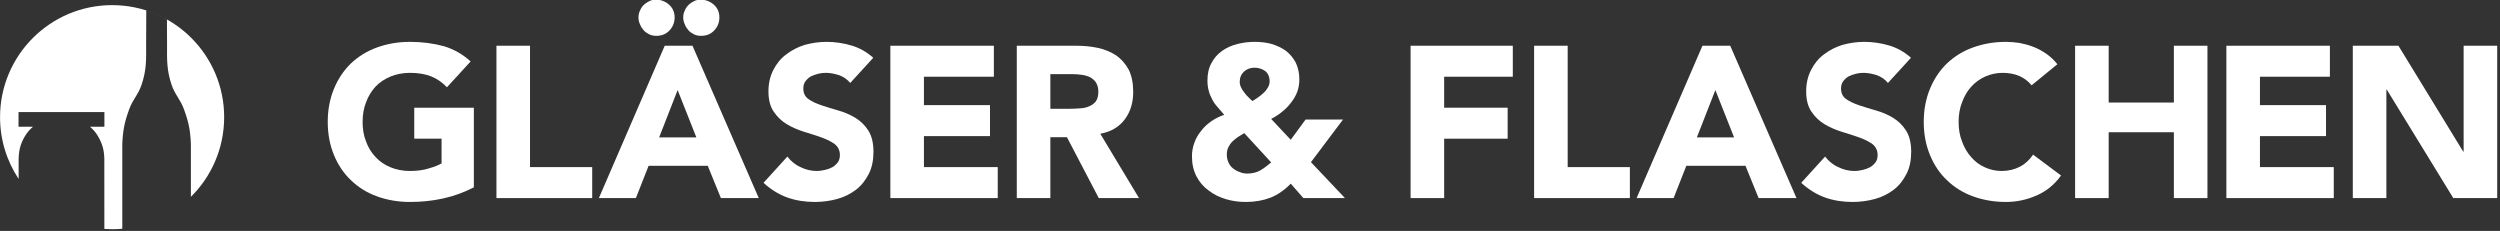
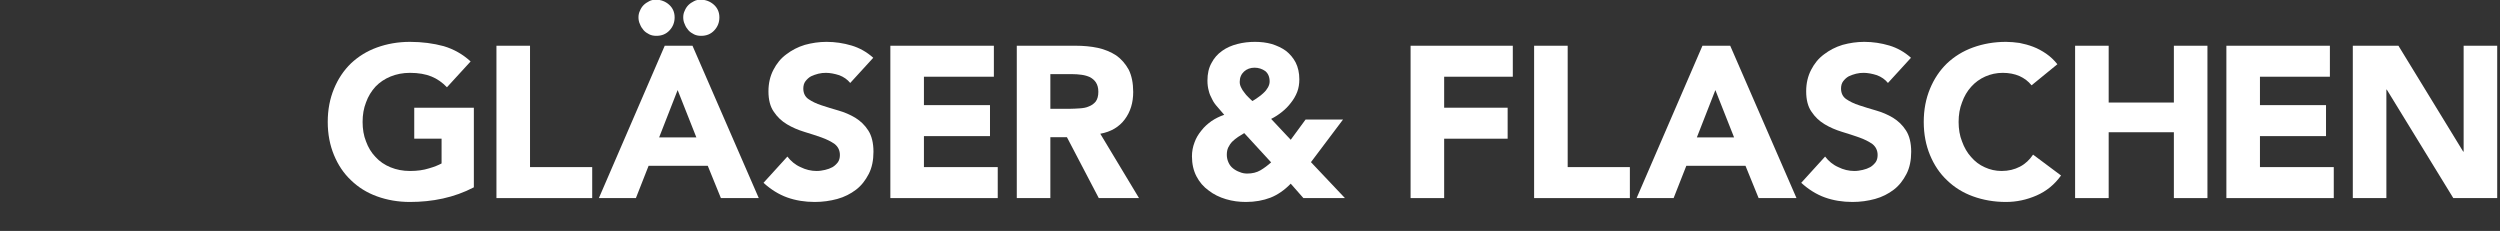
<svg xmlns="http://www.w3.org/2000/svg" width="100%" height="100%" viewBox="0 0 1115 103" version="1.1" xml:space="preserve" style="fill-rule:evenodd;clip-rule:evenodd;stroke-linejoin:round;stroke-miterlimit:2;">
  <rect x="0" y="0" width="1115" height="103" fill="#333333" stroke="none" />
  <g transform="matrix(1,0,0,1,-264.098,-143.775)">
    <g transform="matrix(1.333,0,0,1.333,325.03,-426.078)">
      <g>
        <g transform="matrix(72,0,0,72,61.497,493.774)">
          <path d="M0.713,-0.05C0.667,-0.026 0.619,-0.009 0.569,0.002C0.519,0.013 0.468,0.018 0.416,0.018C0.361,0.018 0.31,0.009 0.263,-0.008C0.216,-0.025 0.176,-0.05 0.142,-0.083C0.108,-0.115 0.082,-0.154 0.063,-0.2C0.044,-0.246 0.034,-0.297 0.034,-0.354C0.034,-0.411 0.044,-0.462 0.063,-0.508C0.082,-0.554 0.108,-0.593 0.142,-0.626C0.176,-0.658 0.216,-0.683 0.263,-0.7C0.31,-0.717 0.361,-0.726 0.416,-0.726C0.473,-0.726 0.525,-0.719 0.573,-0.706C0.62,-0.692 0.662,-0.668 0.698,-0.635L0.588,-0.515C0.567,-0.537 0.543,-0.554 0.516,-0.565C0.489,-0.576 0.456,-0.582 0.416,-0.582C0.383,-0.582 0.353,-0.576 0.326,-0.565C0.299,-0.554 0.275,-0.538 0.256,-0.518C0.237,-0.497 0.222,-0.473 0.212,-0.445C0.201,-0.417 0.196,-0.387 0.196,-0.354C0.196,-0.321 0.201,-0.29 0.212,-0.263C0.222,-0.235 0.237,-0.211 0.256,-0.191C0.275,-0.17 0.299,-0.154 0.326,-0.143C0.353,-0.132 0.383,-0.126 0.416,-0.126C0.45,-0.126 0.479,-0.13 0.504,-0.138C0.529,-0.145 0.548,-0.153 0.563,-0.161L0.563,-0.276L0.436,-0.276L0.436,-0.42L0.713,-0.42L0.713,-0.05Z" style="fill:white;fill-rule:nonzero;" />
        </g>
        <g transform="matrix(72,0,0,72,114.777,493.774)">
          <path d="M0.078,-0.708L0.234,-0.708L0.234,-0.144L0.523,-0.144L0.523,-0L0.078,-0L0.078,-0.708Z" style="fill:white;fill-rule:nonzero;" />
        </g>
        <g transform="matrix(72,0,0,72,154.737,493.774)">
          <path d="M0.305,-0.708L0.434,-0.708L0.742,-0L0.566,-0L0.505,-0.15L0.23,-0.15L0.171,-0L-0.001,-0L0.305,-0.708ZM0.365,-0.502L0.279,-0.282L0.452,-0.282L0.365,-0.502ZM0.266,-0.754C0.254,-0.754 0.243,-0.756 0.233,-0.761C0.223,-0.766 0.214,-0.772 0.207,-0.78C0.2,-0.788 0.194,-0.797 0.19,-0.808C0.185,-0.818 0.183,-0.829 0.183,-0.84C0.183,-0.851 0.185,-0.861 0.19,-0.871C0.194,-0.881 0.2,-0.89 0.207,-0.897C0.214,-0.904 0.223,-0.91 0.233,-0.915C0.242,-0.92 0.253,-0.922 0.264,-0.922C0.287,-0.922 0.308,-0.914 0.325,-0.899C0.342,-0.884 0.351,-0.864 0.351,-0.84C0.351,-0.816 0.343,-0.796 0.327,-0.779C0.311,-0.762 0.291,-0.754 0.266,-0.754ZM0.474,-0.754C0.462,-0.754 0.451,-0.756 0.441,-0.761C0.431,-0.766 0.422,-0.772 0.415,-0.78C0.408,-0.788 0.402,-0.797 0.398,-0.808C0.393,-0.818 0.391,-0.829 0.391,-0.84C0.391,-0.851 0.393,-0.861 0.398,-0.871C0.402,-0.881 0.408,-0.89 0.415,-0.897C0.422,-0.904 0.431,-0.91 0.441,-0.915C0.45,-0.92 0.461,-0.922 0.472,-0.922C0.495,-0.922 0.516,-0.914 0.533,-0.899C0.55,-0.884 0.559,-0.864 0.559,-0.84C0.559,-0.816 0.551,-0.796 0.535,-0.779C0.519,-0.762 0.499,-0.754 0.474,-0.754Z" style="fill:white;fill-rule:nonzero;" />
        </g>
        <g transform="matrix(72,0,0,72,208.377,493.774)">
          <path d="M0.422,-0.535C0.409,-0.551 0.392,-0.563 0.371,-0.571C0.349,-0.578 0.328,-0.582 0.309,-0.582C0.298,-0.582 0.286,-0.581 0.274,-0.578C0.262,-0.575 0.251,-0.571 0.24,-0.566C0.229,-0.56 0.221,-0.552 0.214,-0.543C0.207,-0.534 0.204,-0.522 0.204,-0.509C0.204,-0.488 0.212,-0.471 0.228,-0.46C0.244,-0.449 0.264,-0.439 0.289,-0.431C0.313,-0.423 0.339,-0.415 0.367,-0.407C0.395,-0.399 0.421,-0.388 0.446,-0.373C0.47,-0.358 0.49,-0.339 0.506,-0.314C0.522,-0.289 0.53,-0.256 0.53,-0.215C0.53,-0.176 0.523,-0.141 0.508,-0.112C0.493,-0.083 0.474,-0.058 0.449,-0.039C0.424,-0.02 0.395,-0.005 0.362,0.004C0.329,0.013 0.294,0.018 0.257,0.018C0.211,0.018 0.168,0.011 0.129,-0.003C0.09,-0.017 0.053,-0.04 0.019,-0.071L0.13,-0.193C0.146,-0.172 0.166,-0.155 0.191,-0.144C0.215,-0.132 0.24,-0.126 0.266,-0.126C0.279,-0.126 0.292,-0.128 0.305,-0.131C0.318,-0.134 0.329,-0.138 0.34,-0.144C0.35,-0.15 0.358,-0.158 0.365,-0.167C0.371,-0.176 0.374,-0.187 0.374,-0.2C0.374,-0.221 0.366,-0.238 0.35,-0.251C0.333,-0.263 0.313,-0.273 0.288,-0.282C0.263,-0.291 0.237,-0.299 0.208,-0.308C0.179,-0.317 0.153,-0.328 0.128,-0.343C0.103,-0.358 0.083,-0.377 0.067,-0.401C0.05,-0.425 0.042,-0.457 0.042,-0.496C0.042,-0.534 0.05,-0.567 0.065,-0.596C0.08,-0.625 0.099,-0.649 0.125,-0.668C0.15,-0.687 0.178,-0.702 0.211,-0.712C0.244,-0.721 0.277,-0.726 0.312,-0.726C0.352,-0.726 0.391,-0.72 0.428,-0.709C0.465,-0.698 0.499,-0.679 0.529,-0.652L0.422,-0.535Z" style="fill:white;fill-rule:nonzero;" />
        </g>
        <g transform="matrix(72,0,0,72,246.573,493.774)">
          <path d="M0.078,-0.708L0.559,-0.708L0.559,-0.564L0.234,-0.564L0.234,-0.432L0.541,-0.432L0.541,-0.288L0.234,-0.288L0.234,-0.144L0.577,-0.144L0.577,-0L0.078,-0L0.078,-0.708Z" style="fill:white;fill-rule:nonzero;" />
        </g>
        <g transform="matrix(72,0,0,72,289.305,493.774)">
          <path d="M0.072,-0.708L0.346,-0.708C0.382,-0.708 0.416,-0.705 0.449,-0.698C0.481,-0.691 0.509,-0.679 0.534,-0.663C0.558,-0.646 0.577,-0.624 0.592,-0.597C0.606,-0.569 0.613,-0.534 0.613,-0.493C0.613,-0.443 0.6,-0.401 0.574,-0.366C0.548,-0.331 0.51,-0.308 0.46,-0.299L0.64,-0L0.453,-0L0.305,-0.283L0.228,-0.283L0.228,-0L0.072,-0L0.072,-0.708ZM0.228,-0.415L0.32,-0.415C0.334,-0.415 0.349,-0.416 0.365,-0.417C0.38,-0.418 0.394,-0.42 0.407,-0.426C0.42,-0.431 0.43,-0.438 0.439,-0.449C0.447,-0.46 0.451,-0.475 0.451,-0.494C0.451,-0.512 0.447,-0.526 0.44,-0.537C0.433,-0.548 0.423,-0.556 0.412,-0.562C0.401,-0.567 0.388,-0.571 0.373,-0.573C0.358,-0.575 0.344,-0.576 0.33,-0.576L0.228,-0.576L0.228,-0.415Z" style="fill:white;fill-rule:nonzero;" />
        </g>
        <g transform="matrix(72,0,0,72,350.073,493.774)">
          <path d="M0.595,-0.167L0.753,-0L0.56,-0L0.501,-0.067C0.472,-0.037 0.44,-0.015 0.407,-0.002C0.373,0.011 0.335,0.018 0.293,0.018C0.261,0.018 0.23,0.014 0.2,0.005C0.17,-0.004 0.143,-0.017 0.12,-0.035C0.096,-0.052 0.077,-0.074 0.063,-0.101C0.049,-0.128 0.042,-0.159 0.042,-0.194C0.042,-0.217 0.046,-0.238 0.054,-0.259C0.061,-0.279 0.072,-0.297 0.086,-0.314C0.099,-0.331 0.115,-0.345 0.133,-0.358C0.151,-0.37 0.171,-0.38 0.192,-0.387C0.181,-0.4 0.17,-0.412 0.161,-0.423C0.151,-0.434 0.142,-0.446 0.136,-0.459C0.129,-0.472 0.123,-0.485 0.12,-0.499C0.116,-0.513 0.114,-0.529 0.114,-0.546C0.114,-0.578 0.12,-0.605 0.133,-0.628C0.145,-0.651 0.161,-0.669 0.182,-0.684C0.203,-0.699 0.226,-0.709 0.253,-0.716C0.28,-0.723 0.307,-0.726 0.335,-0.726C0.362,-0.726 0.388,-0.723 0.413,-0.716C0.438,-0.708 0.46,-0.698 0.479,-0.684C0.498,-0.669 0.513,-0.651 0.524,-0.63C0.535,-0.608 0.541,-0.582 0.541,-0.552C0.541,-0.531 0.538,-0.511 0.531,-0.493C0.524,-0.475 0.514,-0.458 0.502,-0.443C0.49,-0.427 0.476,-0.413 0.461,-0.401C0.445,-0.388 0.428,-0.377 0.41,-0.368L0.501,-0.271L0.57,-0.365L0.744,-0.365L0.595,-0.167ZM0.333,-0.606C0.314,-0.606 0.297,-0.6 0.284,-0.588C0.271,-0.576 0.264,-0.56 0.264,-0.54C0.264,-0.531 0.266,-0.523 0.27,-0.515C0.274,-0.506 0.279,-0.498 0.285,-0.491C0.29,-0.483 0.297,-0.476 0.304,-0.469C0.311,-0.462 0.317,-0.456 0.323,-0.451C0.331,-0.456 0.34,-0.461 0.349,-0.468C0.358,-0.474 0.367,-0.481 0.375,-0.489C0.383,-0.496 0.39,-0.505 0.395,-0.514C0.4,-0.523 0.403,-0.532 0.403,-0.542C0.403,-0.563 0.396,-0.579 0.383,-0.59C0.369,-0.6 0.352,-0.606 0.333,-0.606ZM0.285,-0.302C0.275,-0.296 0.265,-0.29 0.256,-0.284C0.246,-0.277 0.237,-0.27 0.23,-0.263C0.222,-0.255 0.216,-0.246 0.211,-0.236C0.206,-0.226 0.204,-0.214 0.204,-0.201C0.204,-0.188 0.207,-0.176 0.212,-0.165C0.217,-0.154 0.224,-0.145 0.233,-0.138C0.242,-0.131 0.252,-0.125 0.264,-0.121C0.275,-0.116 0.287,-0.114 0.299,-0.114C0.322,-0.114 0.343,-0.119 0.36,-0.129C0.377,-0.139 0.393,-0.151 0.41,-0.166L0.285,-0.302Z" style="fill:white;fill-rule:nonzero;" />
        </g>
        <g transform="matrix(72,0,0,72,420.633,493.774)">
          <path d="M0.078,-0.708L0.553,-0.708L0.553,-0.564L0.234,-0.564L0.234,-0.42L0.529,-0.42L0.529,-0.276L0.234,-0.276L0.234,-0L0.078,-0L0.078,-0.708Z" style="fill:white;fill-rule:nonzero;" />
        </g>
        <g transform="matrix(72,0,0,72,461.961,493.774)">
          <path d="M0.078,-0.708L0.234,-0.708L0.234,-0.144L0.523,-0.144L0.523,-0L0.078,-0L0.078,-0.708Z" style="fill:white;fill-rule:nonzero;" />
        </g>
        <g transform="matrix(72,0,0,72,501.943,493.774)">
          <path d="M0.305,-0.708L0.434,-0.708L0.742,-0L0.566,-0L0.505,-0.15L0.23,-0.15L0.171,-0L-0.001,-0L0.305,-0.708ZM0.365,-0.502L0.279,-0.282L0.452,-0.282L0.365,-0.502Z" style="fill:white;fill-rule:nonzero;" />
        </g>
        <g transform="matrix(72,0,0,72,555.583,493.774)">
          <path d="M0.422,-0.535C0.409,-0.551 0.392,-0.563 0.371,-0.571C0.349,-0.578 0.328,-0.582 0.309,-0.582C0.298,-0.582 0.286,-0.581 0.274,-0.578C0.262,-0.575 0.251,-0.571 0.24,-0.566C0.229,-0.56 0.221,-0.552 0.214,-0.543C0.207,-0.534 0.204,-0.522 0.204,-0.509C0.204,-0.488 0.212,-0.471 0.228,-0.46C0.244,-0.449 0.264,-0.439 0.289,-0.431C0.313,-0.423 0.339,-0.415 0.367,-0.407C0.395,-0.399 0.421,-0.388 0.446,-0.373C0.47,-0.358 0.49,-0.339 0.506,-0.314C0.522,-0.289 0.53,-0.256 0.53,-0.215C0.53,-0.176 0.523,-0.141 0.508,-0.112C0.493,-0.083 0.474,-0.058 0.449,-0.039C0.424,-0.02 0.395,-0.005 0.362,0.004C0.329,0.013 0.294,0.018 0.257,0.018C0.211,0.018 0.168,0.011 0.129,-0.003C0.09,-0.017 0.053,-0.04 0.019,-0.071L0.13,-0.193C0.146,-0.172 0.166,-0.155 0.191,-0.144C0.215,-0.132 0.24,-0.126 0.266,-0.126C0.279,-0.126 0.292,-0.128 0.305,-0.131C0.318,-0.134 0.329,-0.138 0.34,-0.144C0.35,-0.15 0.358,-0.158 0.365,-0.167C0.371,-0.176 0.374,-0.187 0.374,-0.2C0.374,-0.221 0.366,-0.238 0.35,-0.251C0.333,-0.263 0.313,-0.273 0.288,-0.282C0.263,-0.291 0.237,-0.299 0.208,-0.308C0.179,-0.317 0.153,-0.328 0.128,-0.343C0.103,-0.358 0.083,-0.377 0.067,-0.401C0.05,-0.425 0.042,-0.457 0.042,-0.496C0.042,-0.534 0.05,-0.567 0.065,-0.596C0.08,-0.625 0.099,-0.649 0.125,-0.668C0.15,-0.687 0.178,-0.702 0.211,-0.712C0.244,-0.721 0.277,-0.726 0.312,-0.726C0.352,-0.726 0.391,-0.72 0.428,-0.709C0.465,-0.698 0.499,-0.679 0.529,-0.652L0.422,-0.535Z" style="fill:white;fill-rule:nonzero;" />
        </g>
        <g transform="matrix(72,0,0,72,595.496,493.774)">
          <path d="M0.535,-0.524C0.52,-0.543 0.501,-0.557 0.479,-0.567C0.456,-0.577 0.43,-0.582 0.401,-0.582C0.372,-0.582 0.345,-0.576 0.32,-0.565C0.295,-0.554 0.273,-0.538 0.255,-0.518C0.236,-0.497 0.222,-0.473 0.212,-0.445C0.201,-0.417 0.196,-0.387 0.196,-0.354C0.196,-0.321 0.201,-0.29 0.212,-0.263C0.222,-0.235 0.236,-0.211 0.254,-0.191C0.272,-0.17 0.293,-0.154 0.318,-0.143C0.342,-0.132 0.368,-0.126 0.396,-0.126C0.428,-0.126 0.456,-0.133 0.481,-0.146C0.506,-0.159 0.526,-0.178 0.542,-0.202L0.672,-0.105C0.642,-0.063 0.604,-0.032 0.558,-0.012C0.512,0.008 0.465,0.018 0.416,0.018C0.361,0.018 0.31,0.009 0.263,-0.008C0.216,-0.025 0.176,-0.05 0.142,-0.083C0.108,-0.115 0.082,-0.154 0.063,-0.2C0.044,-0.246 0.034,-0.297 0.034,-0.354C0.034,-0.411 0.044,-0.462 0.063,-0.508C0.082,-0.554 0.108,-0.593 0.142,-0.626C0.176,-0.658 0.216,-0.683 0.263,-0.7C0.31,-0.717 0.361,-0.726 0.416,-0.726C0.436,-0.726 0.457,-0.724 0.479,-0.721C0.5,-0.717 0.522,-0.711 0.543,-0.703C0.564,-0.695 0.584,-0.684 0.603,-0.671C0.622,-0.658 0.64,-0.641 0.655,-0.622L0.535,-0.524Z" style="fill:white;fill-rule:nonzero;" />
        </g>
        <g transform="matrix(72,0,0,72,643.401,493.774)">
          <path d="M0.072,-0.708L0.228,-0.708L0.228,-0.444L0.531,-0.444L0.531,-0.708L0.687,-0.708L0.687,-0L0.531,-0L0.531,-0.306L0.228,-0.306L0.228,-0L0.072,-0L0.072,-0.708Z" style="fill:white;fill-rule:nonzero;" />
        </g>
        <g transform="matrix(72,0,0,72,693.585,493.774)">
          <path d="M0.078,-0.708L0.559,-0.708L0.559,-0.564L0.234,-0.564L0.234,-0.432L0.541,-0.432L0.541,-0.288L0.234,-0.288L0.234,-0.144L0.577,-0.144L0.577,-0L0.078,-0L0.078,-0.708Z" style="fill:white;fill-rule:nonzero;" />
        </g>
        <g transform="matrix(72,0,0,72,736.317,493.774)">
          <path d="M0.072,-0.708L0.284,-0.708L0.585,-0.216L0.587,-0.216L0.587,-0.708L0.743,-0.708L0.743,-0L0.539,-0L0.23,-0.504L0.228,-0.504L0.228,-0L0.072,-0L0.072,-0.708Z" style="fill:white;fill-rule:nonzero;" />
        </g>
      </g>
    </g>
    <g transform="matrix(-0.725,0,0,0.725,314.089,246)">
-       <path d="M-6.274,-0.28C-4.215,-0.095 -2.131,0 -0.024,0C1.581,0 3.174,-0.055 4.752,-0.163L4.776,-40.641C4.609,-47.224 5.418,-51.454 8.531,-56.992C10.124,-59.629 11.288,-61.008 13.617,-63.052L4.729,-63.052L4.729,-72.059L57.561,-72.059L57.561,-63.052L48.648,-63.052C50.977,-61.008 52.141,-59.629 53.758,-56.992C56.658,-51.978 57.656,-47.699 57.489,-40.641L57.489,-30.918C64.713,-41.814 68.921,-54.88 68.921,-68.923C68.921,-106.972 38.025,-137.844 -0.024,-137.844C-38.075,-137.844 -68.945,-106.972 -68.945,-68.923C-68.945,-49.76 -61.115,-32.418 -48.482,-19.923L-48.482,-52.306C-48.127,-60.83 -47.152,-65.758 -44.204,-73.806C-41.946,-80.019 -38.669,-82.662 -36.576,-88.923C-33.605,-97.828 -33.747,-104.256 -33.818,-112.852L-33.747,-129.017C-29.423,-131.446 -25.145,-133.279 -21.032,-134.564L-20.937,-112.852C-21.009,-104.256 -21.151,-97.828 -18.157,-88.923C-16.066,-82.662 -12.786,-80.019 -10.528,-73.806C-7.604,-65.758 -6.631,-60.83 -6.274,-52.306L-6.274,-0.28Z" style="fill:white;" />
-     </g>
+       </g>
  </g>
</svg>